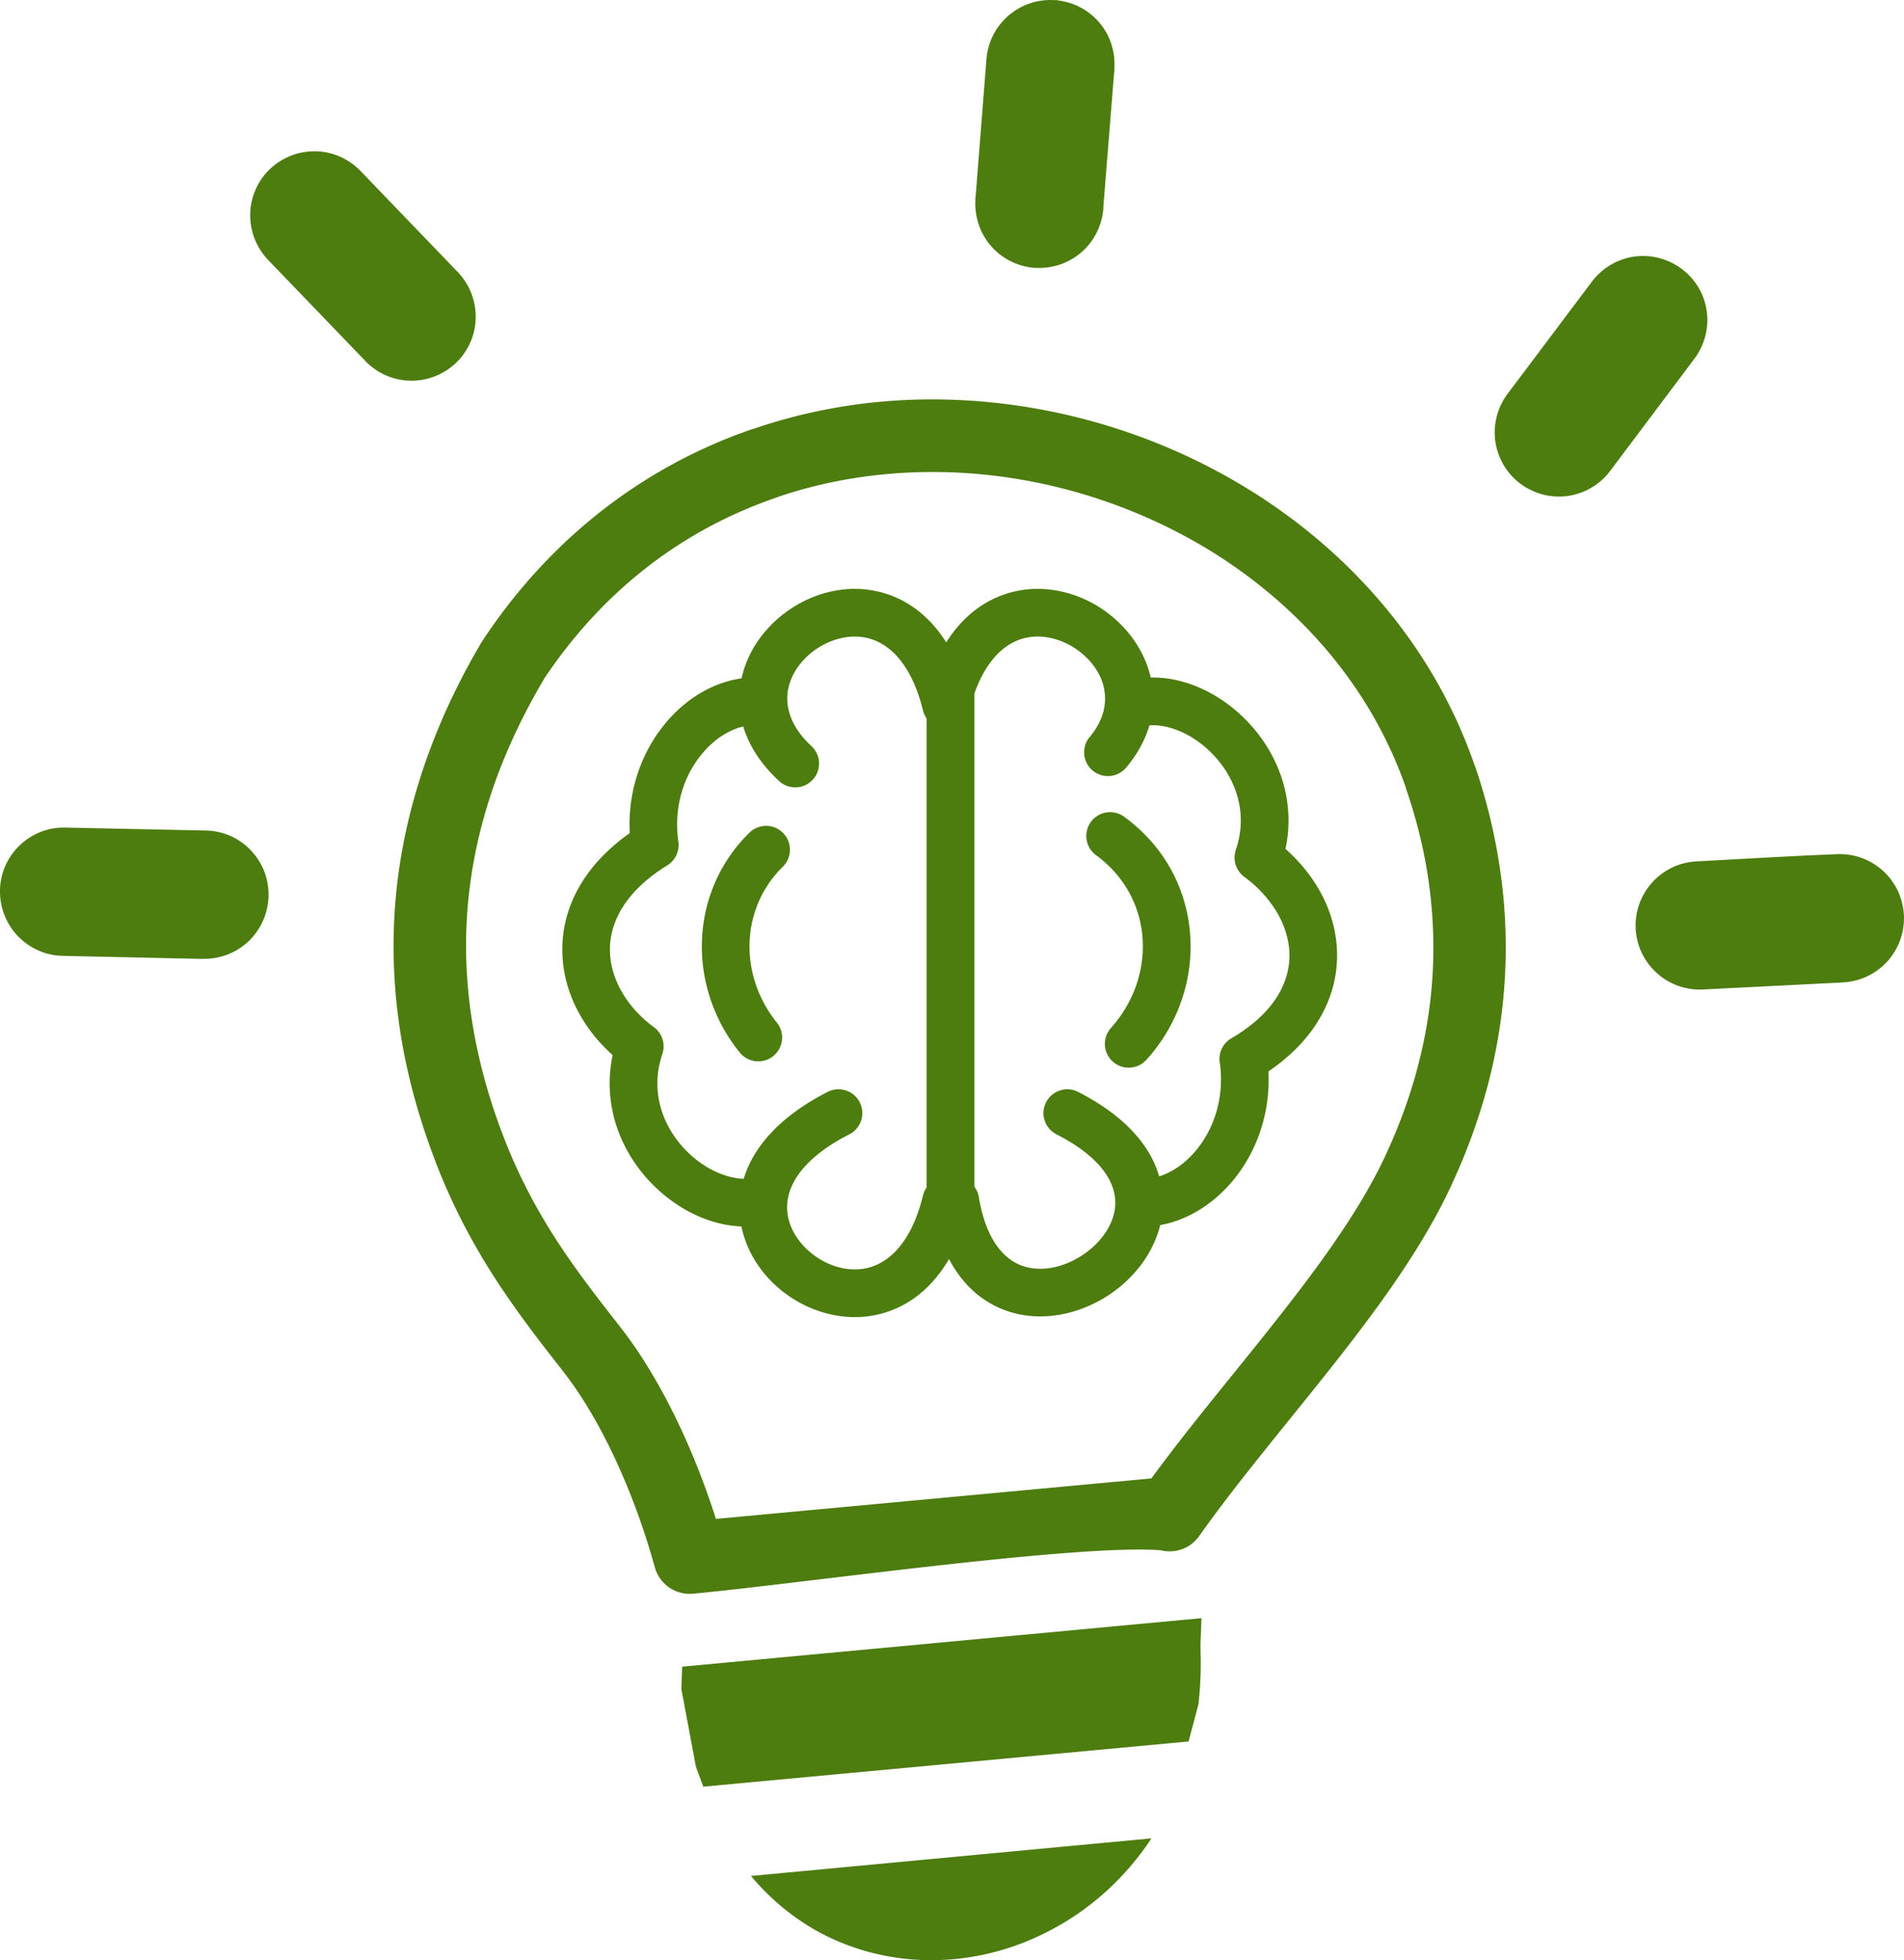
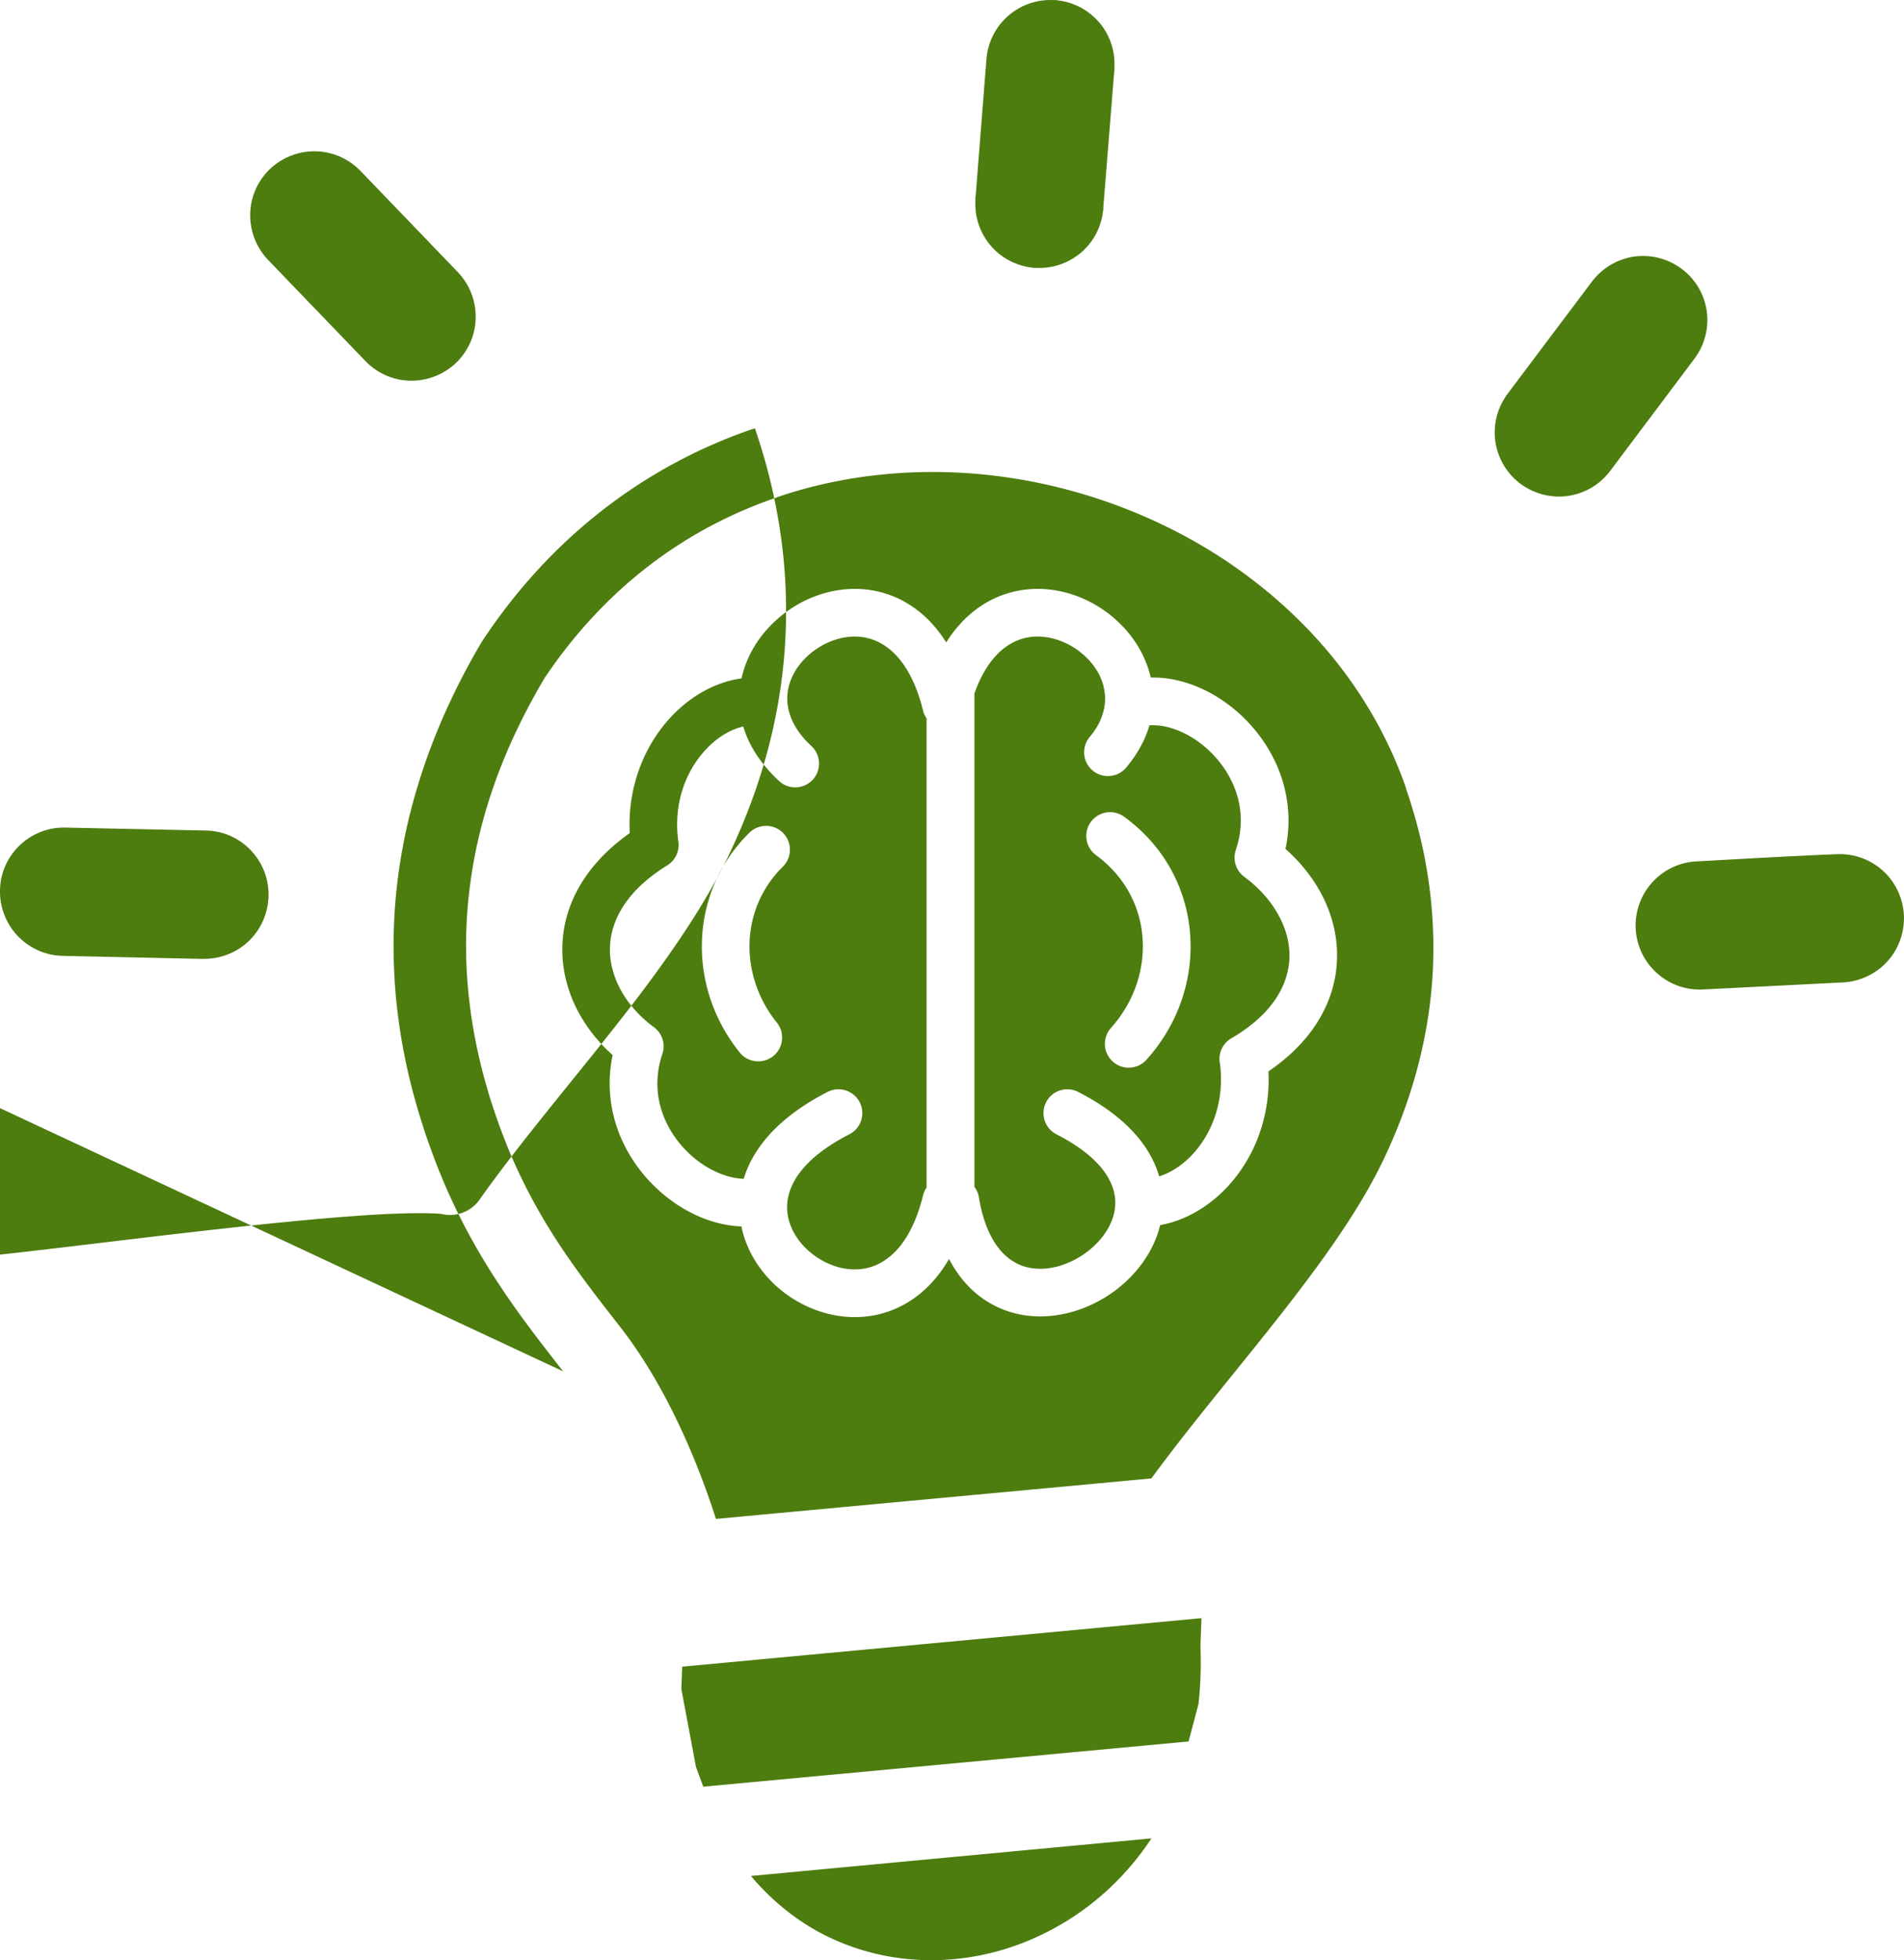
<svg xmlns="http://www.w3.org/2000/svg" shape-rendering="geometricPrecision" text-rendering="geometricPrecision" image-rendering="optimizeQuality" fill-rule="evenodd" clip-rule="evenodd" viewBox="0 0 497 511.56">
-   <path fill-rule="nonzero" d="M300.56 479.77c-7.13 10.81-16.58 19.02-27.16 24.39-18.88 9.69-41.39 10.11-60.11-.19-6.34-3.56-12.19-8.33-17.27-14.39l104.54-9.81zm-.19-302.95c3.34-.07 6.74.49 10.04 1.61 6.24 2.11 12.26 6.24 16.89 11.73 4.66 5.51 7.99 12.45 8.83 20.16.39 3.61.24 7.38-.58 11.23 3.5 3.1 6.4 6.61 8.59 10.35 3.32 5.67 5.05 11.96 4.86 18.35-.18 6.43-2.31 12.87-6.68 18.8-2.8 3.79-6.52 7.36-11.22 10.56.48 9.94-2.44 18.87-7.19 25.75-5.33 7.72-13.07 12.95-21.07 14.36-1.71 7.01-6.33 13.2-12.31 17.49-7.45 5.34-17.19 7.84-26.06 5.41-6.62-1.82-12.65-6.23-16.75-14.05-4.99 8.58-11.9 13.11-19.13 14.61-8.59 1.78-17.48-.85-24.17-6.05-5.44-4.24-9.51-10.26-10.89-17.06-2.83-.1-5.69-.65-8.48-1.6-6.08-2.05-11.96-6.05-16.56-11.36-4.6-5.31-7.97-12-9.01-19.45-.55-3.94-.46-8.07.44-12.3-3.09-2.76-5.73-5.89-7.8-9.26-3.49-5.66-5.42-12.06-5.34-18.67.07-6.63 2.18-13.36 6.76-19.59 2.7-3.69 6.29-7.2 10.84-10.42-.07-1.3-.07-2.58-.03-3.84.36-9.69 3.94-18.22 9.14-24.58 5.37-6.58 12.6-10.92 20.03-11.95h.04c.27-1.21.62-2.41 1.05-3.58 2.4-6.51 7.35-12.07 13.42-15.6 6.09-3.55 13.42-5.11 20.56-3.63 6.88 1.43 13.47 5.6 18.4 13.41 4.93-7.81 11.52-11.98 18.4-13.41 6.49-1.35 13.15-.18 18.89 2.71 5.66 2.86 10.5 7.44 13.47 12.95 1.18 2.19 2.07 4.51 2.62 6.92zm-46.02 4.16v128.75c.59.78 1 1.71 1.17 2.74 1.85 11.23 6.73 16.65 12.22 18.16 5.06 1.38 10.89-.24 15.53-3.57 4.55-3.26 7.81-8.06 7.85-13.09.05-5.72-4.14-12.21-15.36-17.94a6.219 6.219 0 0 1-2.7-8.36 6.21 6.21 0 0 1 8.36-2.71c12.44 6.36 18.89 14.18 21.16 22.04 4.11-1.28 8.1-4.37 11.09-8.71 3.69-5.35 5.8-12.54 4.79-20.6-.56-2.57.56-5.32 2.96-6.72 4.85-2.83 8.45-6.01 10.9-9.33 2.79-3.78 4.14-7.8 4.26-11.73.11-3.97-1.03-7.99-3.21-11.72-1.99-3.4-4.83-6.55-8.35-9.19a6.243 6.243 0 0 1-2.44-7.18c1.2-3.53 1.52-6.97 1.17-10.18-.56-5.07-2.8-9.71-5.96-13.44-3.17-3.75-7.22-6.56-11.38-7.97-2.18-.74-4.36-1.07-6.38-.93-1.07 3.69-3.04 7.41-6.08 11.03-2.21 2.62-6.13 2.96-8.75.75a6.21 6.21 0 0 1-.76-8.74c4.85-5.75 4.88-11.8 2.34-16.54-1.76-3.25-4.68-6-8.11-7.73-3.36-1.69-7.15-2.39-10.74-1.65-5.27 1.1-10.36 5.46-13.58 14.56zm31.76 42.21a6.227 6.227 0 0 1-1.37-8.68 6.227 6.227 0 0 1 8.68-1.37c1.29.94 2.48 1.91 3.57 2.89 8.3 7.46 12.83 17.32 13.65 27.53.83 10.09-1.99 20.54-8.36 29.29-.87 1.21-1.89 2.46-3.06 3.75-2.29 2.54-6.23 2.74-8.77.43a6.203 6.203 0 0 1-.44-8.77c.71-.8 1.45-1.71 2.18-2.72 4.58-6.3 6.61-13.79 6.03-21.01-.58-7.12-3.75-14.01-9.54-19.24-.82-.76-1.69-1.46-2.57-2.1zm-44.25-35.71-.04-.05-.04-.06-.11-.18-.01-.02-.25-.47-.03-.05-.01-.01-.02-.06-.09-.21-.03-.05-.03-.06v-.02l-.02-.05-.08-.2-.01-.03-.01-.04-.03-.11-.01-.03-.02-.06-.01-.05-.01-.03-.02-.06-.01-.06-.01-.01-.02-.08-.01-.05c-3-12.13-8.83-17.69-14.88-18.95-3.97-.83-8.19.12-11.78 2.21-3.64 2.12-6.57 5.37-7.95 9.12-1.85 5.01-.76 11.17 5.49 16.95 2.51 2.33 2.66 6.27.34 8.78-2.33 2.52-6.27 2.67-8.78.34-4.93-4.56-7.92-9.41-9.35-14.23-3.91.9-7.79 3.49-10.89 7.28-3.62 4.39-6.1 10.34-6.35 17.14-.07 1.8.03 3.7.3 5.67.32 2.36-.74 4.81-2.89 6.14-4.69 2.89-8.18 6.07-10.61 9.38-2.96 4.04-4.32 8.27-4.37 12.37-.05 4.12 1.23 8.24 3.53 11.99 1.94 3.15 4.6 6.01 7.79 8.38a6.238 6.238 0 0 1 2.36 7.13c-1.28 3.78-1.55 7.46-1.07 10.88.69 4.92 2.96 9.41 6.08 13.01 3.13 3.62 7.09 6.33 11.15 7.7 1.72.59 3.43.92 5.08.97 2.44-8.07 9.14-16.15 21.91-22.68 3.06-1.56 6.81-.35 8.37 2.71 1.56 3.05.35 6.8-2.71 8.36-11.81 6.03-16.25 12.99-16.24 19.05 0 4.71 2.69 9.15 6.62 12.2 3.99 3.11 9.15 4.71 13.97 3.71 6.06-1.26 11.9-6.84 14.89-19.01.19-.75.5-1.44.92-2.04V187.48zm-46.25 29.84a6.223 6.223 0 0 1 8.8.07c2.41 2.45 2.37 6.39-.07 8.8-5.5 5.4-8.37 12.39-8.67 19.54-.31 7.35 2.09 14.91 7.11 21.14 2.15 2.67 1.73 6.59-.95 8.75a6.234 6.234 0 0 1-8.75-.95c-6.95-8.63-10.27-19.15-9.84-29.44.42-10.21 4.52-20.2 12.37-27.91zm-48.62 140.57c-5.61-7.17-11.33-14.49-16.86-22.89-5.62-8.56-10.91-18.04-15.41-29.18-4.41-11.02-7.71-22.14-9.71-33.37-2-11.28-2.73-22.74-2-34.38v-.03c.74-11.56 2.92-23.27 6.7-35.1 3.75-11.78 9.04-23.58 16-35.36l.57-.87c8.9-13.35 19.3-24.43 30.72-33.36a134.777 134.777 0 0 1 39.26-21.32l.76-.22c10.92-3.72 22.12-6.03 33.32-7.01 11.85-1.04 23.83-.63 35.63 1.11 11.55 1.7 22.9 4.69 33.74 8.84 10.81 4.14 21.2 9.5 30.87 15.95 12.53 8.37 23.81 18.62 33.2 30.51 8.97 11.37 16.2 24.24 21.09 38.39h.04c2.64 7.68 4.79 15.87 6.22 24.53a140.55 140.55 0 0 1 1.86 26.85c-.25 9.65-1.53 19.62-4.02 29.81-2.34 9.51-5.76 19.27-10.43 29.2-9.56 20.39-25.92 40.64-41.95 60.47-8.32 10.31-16.57 20.52-23.56 30.4-2.31 3.29-6.35 4.65-10.04 3.72-21.99-1.69-95.08 8.83-122.11 11.34a9.436 9.436 0 0 1-9.95-6.89c-2.73-9.87-6.34-19.75-10.59-28.79-3.96-8.43-8.48-16.12-13.35-22.35zm-1.09-33.26c5.06 7.68 10.56 14.73 15.97 21.64 5.75 7.35 11.02 16.29 15.57 25.97 3.62 7.7 6.8 15.89 9.44 24.16l113.67-10.57c6.55-8.95 13.89-18.04 21.31-27.21 15.37-19.02 31.05-38.43 39.58-56.62 4.11-8.74 7.12-17.32 9.16-25.66 2.19-8.89 3.29-17.51 3.51-25.8.21-8.08-.39-15.88-1.63-23.38-1.23-7.38-3.12-14.54-5.49-21.42l.04-.01c-4.18-12.08-10.37-23.09-18.06-32.83-8.11-10.27-17.94-19.17-28.9-26.51-8.37-5.58-17.49-10.27-27.1-13.95-9.58-3.67-19.59-6.31-29.74-7.8-10.32-1.52-20.83-1.87-31.26-.96-9.86.86-19.55 2.83-28.82 5.98l-.74.28c-11.97 4.12-23.39 10.17-33.79 18.3-9.79 7.65-18.75 17.2-26.49 28.74l-.13.23c-6.3 10.66-11.03 21.14-14.3 31.43-3.27 10.24-5.16 20.44-5.81 30.58-.63 10.06.02 20.05 1.78 29.97 1.78 9.98 4.69 19.85 8.6 29.6 4 9.91 8.68 18.3 13.63 25.84zm157.09 79.94h.04-.04zm.05-.01c.03 0 .08-.01 0 0zM257.49 15.44c.38-4.64 2.57-8.66 5.84-11.44 3.19-2.73 7.46-4.25 11.98-3.96V0c.39.02.77.08 1.15.15 4.2.57 7.89 2.7 10.46 5.7 2.74 3.19 4.25 7.42 3.96 11.98h.05c-.02.3-.04.6-.09.85l-2.86 35.64h.04c-.01.38-.08.76-.14 1.15-.58 4.24-2.7 7.89-5.71 10.46a16.827 16.827 0 0 1-11.98 3.96v.04c-.38-.02-.76-.08-1.14-.14-4.25-.58-7.9-2.7-10.47-5.71a16.827 16.827 0 0 1-3.96-11.98h-.04c.02-.3.03-.6.09-.85l2.82-35.81zM70 67.85a16.903 16.903 0 0 1-4.69-11.93 16.7 16.7 0 0 1 5.09-11.74 16.86 16.86 0 0 1 11.93-4.69c4.27.06 8.54 1.79 11.74 5.09l25.41 26.41c3.19 3.34 4.75 7.66 4.69 11.93-.07 4.32-1.8 8.54-5.09 11.74a16.91 16.91 0 0 1-11.94 4.69c-4.31-.07-8.54-1.8-11.73-5.1L70 67.85zm-53.88 181.6c-4.52-.16-8.56-2.14-11.47-5.16A16.888 16.888 0 0 1 0 232.31c.08-4.61 2.07-8.78 5.18-11.73 3.11-2.95 7.31-4.73 11.97-4.6l36.6.77c4.62.08 8.78 2.06 11.73 5.17 2.96 3.12 4.73 7.32 4.61 11.97l-.02.26h.04l-.07.6c-.32 4.3-2.24 8.08-5.13 10.88-3.11 2.94-7.31 4.68-11.97 4.6l-.25-.02-.01.05-.38-.02-36.18-.79zm463.48-26.53.55-.01c4.37-.02 8.34 1.61 11.35 4.34 3.18 2.87 5.22 7 5.48 11.59l-.01.17c.05 0 .02.47.02.55.01 4.37-1.62 8.34-4.35 11.36-2.87 3.17-7 5.21-11.59 5.47l-36.57 1.84c-4.63.22-8.9-1.47-12.04-4.33-3.18-2.87-5.26-7-5.48-11.59a16.74 16.74 0 0 1 4.34-12.04c2.87-3.17 7-5.26 11.59-5.47 12.22-.66 24.49-1.4 36.71-1.88zM415.57 73.46c2.81-3.69 6.78-5.87 11-6.5 4.23-.57 8.66.44 12.4 3.21l.04.04a16.55 16.55 0 0 1 6.5 11.01c.58 4.22-.44 8.65-3.21 12.39l-22 29.29c-2.77 3.69-6.78 5.91-11.05 6.53-4.22.58-8.65-.43-12.4-3.2-3.69-2.77-5.91-6.83-6.53-11.05-.58-4.22.43-8.66 3.2-12.4l22.05-29.32zM313.62 422.3l-.26 6.79.03 2.36c.13 4.45-.06 8.94-.57 13.36l-2.57 9.67-126.67 11.8-1.91-5.14-3.82-20.36.22-5.82 135.55-12.66z" />
+   <path fill-rule="nonzero" d="M300.56 479.77c-7.13 10.81-16.58 19.02-27.16 24.39-18.88 9.69-41.39 10.11-60.11-.19-6.34-3.56-12.19-8.33-17.27-14.39l104.54-9.81zm-.19-302.95c3.34-.07 6.74.49 10.04 1.61 6.24 2.11 12.26 6.24 16.89 11.73 4.66 5.51 7.99 12.45 8.83 20.16.39 3.61.24 7.38-.58 11.23 3.5 3.1 6.4 6.61 8.59 10.35 3.32 5.67 5.05 11.96 4.86 18.35-.18 6.43-2.31 12.87-6.68 18.8-2.8 3.79-6.52 7.36-11.22 10.56.48 9.94-2.44 18.87-7.19 25.75-5.33 7.72-13.07 12.95-21.07 14.36-1.71 7.01-6.33 13.2-12.31 17.49-7.45 5.34-17.19 7.84-26.06 5.41-6.62-1.82-12.65-6.23-16.75-14.05-4.99 8.58-11.9 13.11-19.13 14.61-8.59 1.78-17.48-.85-24.17-6.05-5.44-4.24-9.51-10.26-10.89-17.06-2.83-.1-5.69-.65-8.48-1.6-6.08-2.05-11.96-6.05-16.56-11.36-4.6-5.31-7.97-12-9.01-19.45-.55-3.94-.46-8.07.44-12.3-3.09-2.76-5.73-5.89-7.8-9.26-3.49-5.66-5.42-12.06-5.34-18.67.07-6.63 2.18-13.36 6.76-19.59 2.7-3.69 6.29-7.2 10.84-10.42-.07-1.3-.07-2.58-.03-3.84.36-9.69 3.94-18.22 9.14-24.58 5.37-6.58 12.6-10.92 20.03-11.95h.04c.27-1.21.62-2.41 1.05-3.58 2.4-6.51 7.35-12.07 13.42-15.6 6.09-3.55 13.42-5.11 20.56-3.63 6.88 1.43 13.47 5.6 18.4 13.41 4.93-7.81 11.52-11.98 18.4-13.41 6.49-1.35 13.15-.18 18.89 2.71 5.66 2.86 10.5 7.44 13.47 12.95 1.18 2.19 2.07 4.51 2.62 6.92zm-46.02 4.16v128.75c.59.78 1 1.71 1.17 2.74 1.85 11.23 6.73 16.65 12.22 18.16 5.06 1.38 10.89-.24 15.53-3.57 4.55-3.26 7.81-8.06 7.85-13.09.05-5.72-4.14-12.21-15.36-17.94a6.219 6.219 0 0 1-2.7-8.36 6.21 6.21 0 0 1 8.36-2.71c12.44 6.36 18.89 14.18 21.16 22.04 4.11-1.28 8.1-4.37 11.09-8.71 3.69-5.35 5.8-12.54 4.79-20.6-.56-2.57.56-5.32 2.96-6.72 4.85-2.83 8.45-6.01 10.9-9.33 2.79-3.78 4.14-7.8 4.26-11.73.11-3.97-1.03-7.99-3.21-11.72-1.99-3.4-4.83-6.55-8.35-9.19a6.243 6.243 0 0 1-2.44-7.18c1.2-3.53 1.52-6.97 1.17-10.18-.56-5.07-2.8-9.71-5.96-13.44-3.17-3.75-7.22-6.56-11.38-7.97-2.18-.74-4.36-1.07-6.38-.93-1.07 3.69-3.04 7.41-6.08 11.03-2.21 2.62-6.13 2.96-8.75.75a6.21 6.21 0 0 1-.76-8.74c4.85-5.75 4.88-11.8 2.34-16.54-1.76-3.25-4.68-6-8.11-7.73-3.36-1.69-7.15-2.39-10.74-1.65-5.27 1.1-10.36 5.46-13.58 14.56zm31.76 42.21a6.227 6.227 0 0 1-1.37-8.68 6.227 6.227 0 0 1 8.68-1.37c1.29.94 2.48 1.91 3.57 2.89 8.3 7.46 12.83 17.32 13.65 27.53.83 10.09-1.99 20.54-8.36 29.29-.87 1.21-1.89 2.46-3.06 3.75-2.29 2.54-6.23 2.74-8.77.43a6.203 6.203 0 0 1-.44-8.77c.71-.8 1.45-1.71 2.18-2.72 4.58-6.3 6.61-13.79 6.03-21.01-.58-7.12-3.75-14.01-9.54-19.24-.82-.76-1.69-1.46-2.57-2.1zm-44.25-35.71-.04-.05-.04-.06-.11-.18-.01-.02-.25-.47-.03-.05-.01-.01-.02-.06-.09-.21-.03-.05-.03-.06v-.02l-.02-.05-.08-.2-.01-.03-.01-.04-.03-.11-.01-.03-.02-.06-.01-.05-.01-.03-.02-.06-.01-.06-.01-.01-.02-.08-.01-.05c-3-12.13-8.83-17.69-14.88-18.95-3.97-.83-8.19.12-11.78 2.21-3.64 2.12-6.57 5.37-7.95 9.12-1.85 5.01-.76 11.17 5.49 16.95 2.51 2.33 2.66 6.27.34 8.78-2.33 2.52-6.27 2.67-8.78.34-4.93-4.56-7.92-9.41-9.35-14.23-3.91.9-7.79 3.49-10.89 7.28-3.62 4.39-6.1 10.34-6.35 17.14-.07 1.8.03 3.7.3 5.67.32 2.36-.74 4.81-2.89 6.14-4.69 2.89-8.18 6.07-10.61 9.38-2.96 4.04-4.32 8.27-4.37 12.37-.05 4.12 1.23 8.24 3.53 11.99 1.94 3.15 4.6 6.01 7.79 8.38a6.238 6.238 0 0 1 2.36 7.13c-1.28 3.78-1.55 7.46-1.07 10.88.69 4.92 2.96 9.41 6.08 13.01 3.13 3.62 7.09 6.33 11.15 7.7 1.72.59 3.43.92 5.08.97 2.44-8.07 9.14-16.15 21.91-22.68 3.06-1.56 6.81-.35 8.37 2.71 1.56 3.05.35 6.8-2.71 8.36-11.81 6.03-16.25 12.99-16.24 19.05 0 4.71 2.69 9.15 6.62 12.2 3.99 3.11 9.15 4.71 13.97 3.71 6.06-1.26 11.9-6.84 14.89-19.01.19-.75.5-1.44.92-2.04V187.48zm-46.25 29.84a6.223 6.223 0 0 1 8.8.07c2.41 2.45 2.37 6.39-.07 8.8-5.5 5.4-8.37 12.39-8.67 19.54-.31 7.35 2.09 14.91 7.11 21.14 2.15 2.67 1.73 6.59-.95 8.75a6.234 6.234 0 0 1-8.75-.95c-6.95-8.63-10.27-19.15-9.84-29.44.42-10.21 4.52-20.2 12.37-27.91zm-48.62 140.57c-5.61-7.17-11.33-14.49-16.86-22.89-5.62-8.56-10.91-18.04-15.41-29.18-4.41-11.02-7.71-22.14-9.71-33.37-2-11.28-2.73-22.74-2-34.38v-.03c.74-11.56 2.92-23.27 6.7-35.1 3.75-11.78 9.04-23.58 16-35.36l.57-.87c8.9-13.35 19.3-24.43 30.72-33.36a134.777 134.777 0 0 1 39.26-21.32l.76-.22h.04c2.64 7.68 4.79 15.87 6.22 24.53a140.55 140.55 0 0 1 1.86 26.85c-.25 9.65-1.53 19.62-4.02 29.81-2.34 9.51-5.76 19.27-10.43 29.2-9.56 20.39-25.92 40.64-41.95 60.47-8.32 10.31-16.57 20.52-23.56 30.4-2.31 3.29-6.35 4.65-10.04 3.72-21.99-1.69-95.08 8.83-122.11 11.34a9.436 9.436 0 0 1-9.95-6.89c-2.73-9.87-6.34-19.75-10.59-28.79-3.96-8.43-8.48-16.12-13.35-22.35zm-1.09-33.26c5.06 7.68 10.56 14.73 15.97 21.64 5.75 7.35 11.02 16.29 15.57 25.97 3.62 7.7 6.8 15.89 9.44 24.16l113.67-10.57c6.55-8.95 13.89-18.04 21.31-27.21 15.37-19.02 31.05-38.43 39.58-56.62 4.11-8.74 7.12-17.32 9.16-25.66 2.19-8.89 3.29-17.51 3.51-25.8.21-8.08-.39-15.88-1.63-23.38-1.23-7.38-3.12-14.54-5.49-21.42l.04-.01c-4.18-12.08-10.37-23.09-18.06-32.83-8.11-10.27-17.94-19.17-28.9-26.51-8.37-5.58-17.49-10.27-27.1-13.95-9.58-3.67-19.59-6.31-29.74-7.8-10.32-1.52-20.83-1.87-31.26-.96-9.86.86-19.55 2.83-28.82 5.98l-.74.28c-11.97 4.12-23.39 10.17-33.79 18.3-9.79 7.65-18.75 17.2-26.49 28.74l-.13.23c-6.3 10.66-11.03 21.14-14.3 31.43-3.27 10.24-5.16 20.44-5.81 30.58-.63 10.06.02 20.05 1.78 29.97 1.78 9.98 4.69 19.85 8.6 29.6 4 9.91 8.68 18.3 13.63 25.84zm157.09 79.94h.04-.04zm.05-.01c.03 0 .08-.01 0 0zM257.49 15.44c.38-4.64 2.57-8.66 5.84-11.44 3.19-2.73 7.46-4.25 11.98-3.96V0c.39.02.77.08 1.15.15 4.2.57 7.89 2.7 10.46 5.7 2.74 3.19 4.25 7.42 3.96 11.98h.05c-.02.3-.04.6-.09.85l-2.86 35.64h.04c-.01.38-.08.76-.14 1.15-.58 4.24-2.7 7.89-5.71 10.46a16.827 16.827 0 0 1-11.98 3.96v.04c-.38-.02-.76-.08-1.14-.14-4.25-.58-7.9-2.7-10.47-5.71a16.827 16.827 0 0 1-3.96-11.98h-.04c.02-.3.03-.6.09-.85l2.82-35.81zM70 67.85a16.903 16.903 0 0 1-4.69-11.93 16.7 16.7 0 0 1 5.09-11.74 16.86 16.86 0 0 1 11.93-4.69c4.27.06 8.54 1.79 11.74 5.09l25.41 26.41c3.19 3.34 4.75 7.66 4.69 11.93-.07 4.32-1.8 8.54-5.09 11.74a16.91 16.91 0 0 1-11.94 4.69c-4.31-.07-8.54-1.8-11.73-5.1L70 67.85zm-53.88 181.6c-4.52-.16-8.56-2.14-11.47-5.16A16.888 16.888 0 0 1 0 232.31c.08-4.61 2.07-8.78 5.18-11.73 3.11-2.95 7.31-4.73 11.97-4.6l36.6.77c4.62.08 8.78 2.06 11.73 5.17 2.96 3.12 4.73 7.32 4.61 11.97l-.02.26h.04l-.07.6c-.32 4.3-2.24 8.08-5.13 10.88-3.11 2.94-7.31 4.68-11.97 4.6l-.25-.02-.01.05-.38-.02-36.18-.79zm463.48-26.53.55-.01c4.37-.02 8.34 1.61 11.35 4.34 3.18 2.87 5.22 7 5.48 11.59l-.01.17c.05 0 .02.47.02.55.01 4.37-1.62 8.34-4.35 11.36-2.87 3.17-7 5.21-11.59 5.47l-36.57 1.84c-4.63.22-8.9-1.47-12.04-4.33-3.18-2.87-5.26-7-5.48-11.59a16.74 16.74 0 0 1 4.34-12.04c2.87-3.17 7-5.26 11.59-5.47 12.22-.66 24.49-1.4 36.71-1.88zM415.57 73.46c2.81-3.69 6.78-5.87 11-6.5 4.23-.57 8.66.44 12.4 3.21l.04.04a16.55 16.55 0 0 1 6.5 11.01c.58 4.22-.44 8.65-3.21 12.39l-22 29.29c-2.77 3.69-6.78 5.91-11.05 6.53-4.22.58-8.65-.43-12.4-3.2-3.69-2.77-5.91-6.83-6.53-11.05-.58-4.22.43-8.66 3.2-12.4l22.05-29.32zM313.62 422.3l-.26 6.79.03 2.36c.13 4.45-.06 8.94-.57 13.36l-2.57 9.67-126.67 11.8-1.91-5.14-3.82-20.36.22-5.82 135.55-12.66z" />
  <style>
        path { fill: #4d7c0f; }
        @media (prefers-color-scheme: dark) {
            path { fill: #bef264; }
        }
    </style>
</svg>